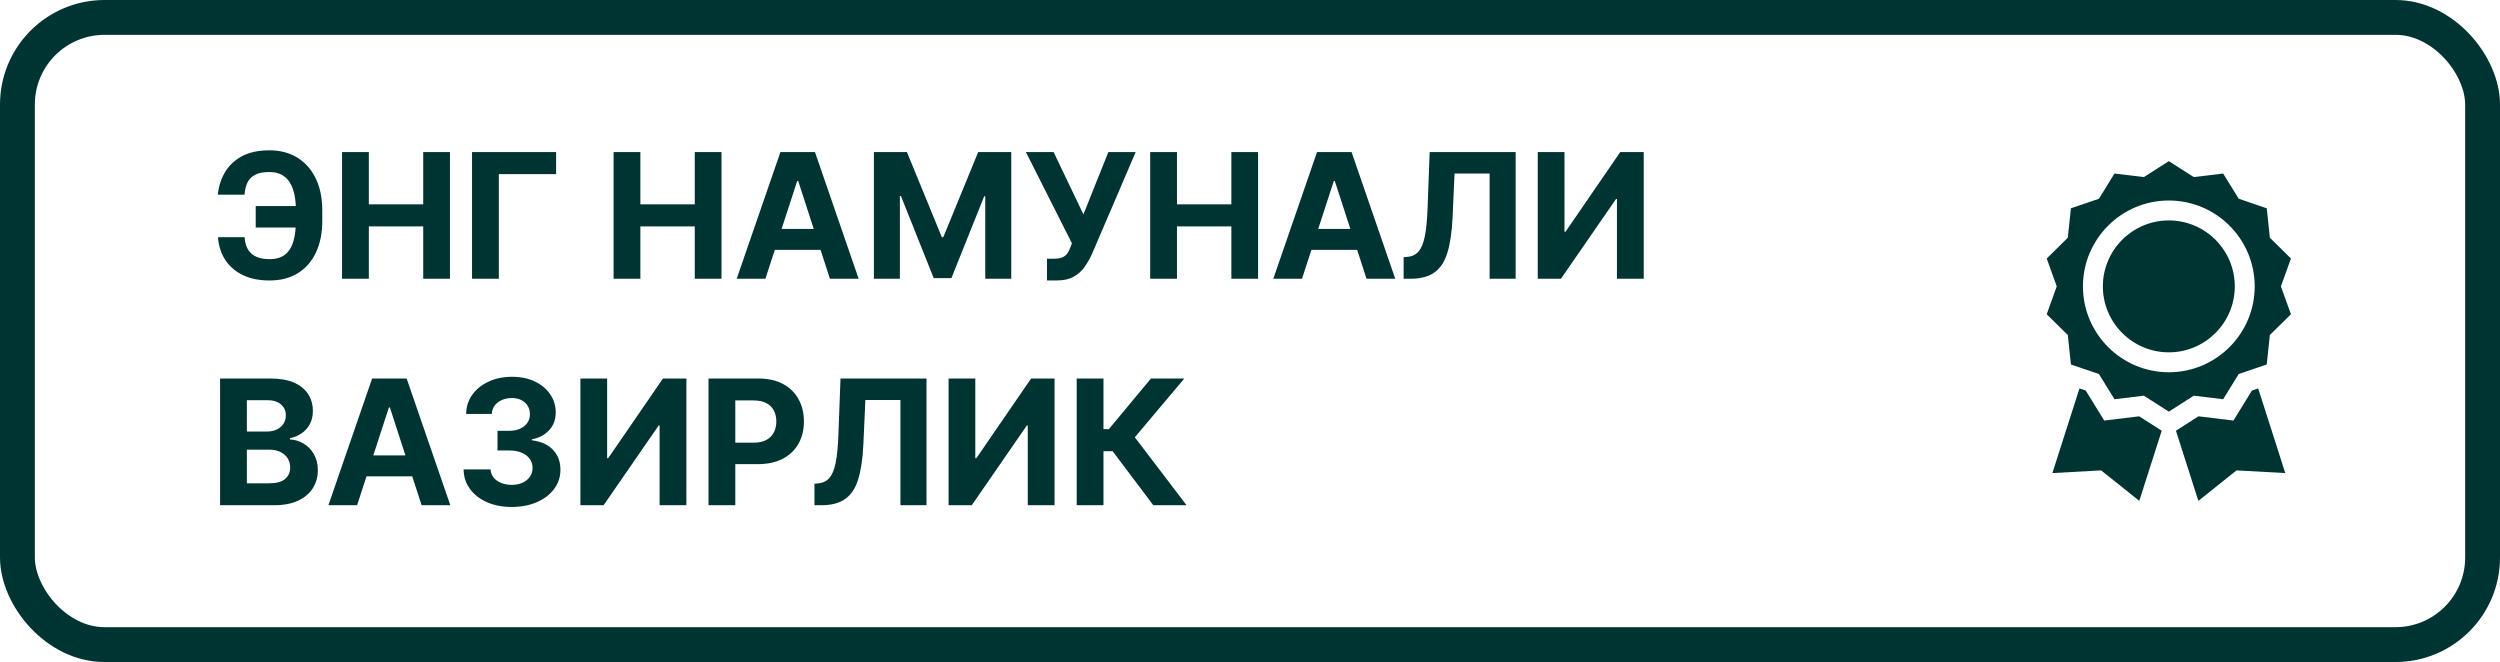
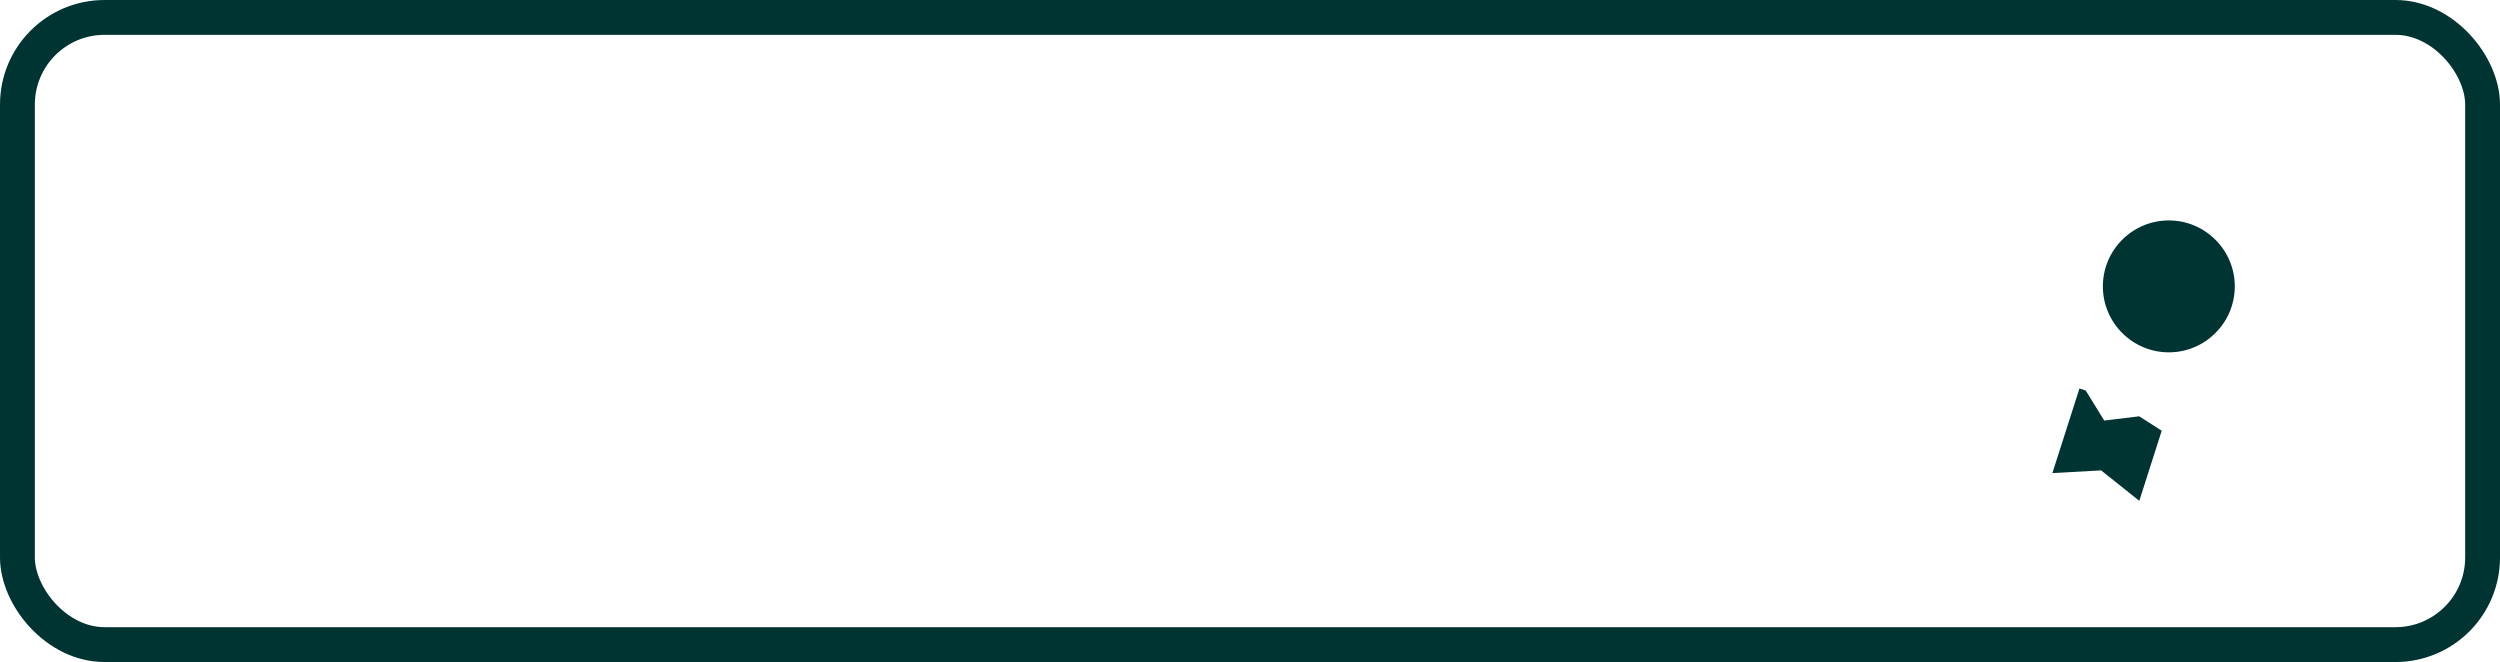
<svg xmlns="http://www.w3.org/2000/svg" width="287" height="76" viewBox="0 0 287 76" fill="none">
  <rect x="2" y="2" width="283" height="72" rx="10" stroke="#003432" stroke-width="4" />
-   <path d="M35.626 23.655V26.119H29.355V23.655H35.626ZM25.023 27.234H28.084C28.136 28.068 28.396 28.695 28.865 29.116C29.334 29.538 30.027 29.749 30.946 29.749C31.694 29.749 32.288 29.573 32.729 29.223C33.169 28.873 33.486 28.368 33.68 27.71C33.874 27.047 33.972 26.254 33.972 25.331V24.152C33.972 23.2 33.86 22.398 33.638 21.744C33.42 21.086 33.086 20.589 32.636 20.253C32.191 19.917 31.621 19.749 30.925 19.749C30.238 19.749 29.694 19.853 29.291 20.061C28.889 20.269 28.595 20.568 28.41 20.956C28.226 21.34 28.112 21.803 28.07 22.348H25.009C25.103 21.392 25.378 20.53 25.832 19.763C26.292 18.991 26.943 18.38 27.785 17.93C28.633 17.481 29.68 17.256 30.925 17.256C32.16 17.256 33.233 17.537 34.142 18.101C35.051 18.664 35.754 19.462 36.251 20.494C36.749 21.526 36.997 22.748 36.997 24.159V25.338C36.997 26.749 36.753 27.968 36.266 28.996C35.783 30.018 35.089 30.809 34.185 31.368C33.28 31.922 32.201 32.199 30.946 32.199C29.748 32.199 28.721 31.991 27.864 31.574C27.007 31.152 26.337 30.57 25.854 29.827C25.371 29.079 25.094 28.215 25.023 27.234ZM39.268 32V17.454H42.343V23.456H48.586V17.454H51.654V32H48.586V25.991H42.343V32H39.268ZM63.842 17.454V19.99H57.265V32H54.19V17.454H63.842ZM70.44 32V17.454H73.515V23.456H79.758V17.454H82.826V32H79.758V25.991H73.515V32H70.44ZM87.869 32H84.573L89.595 17.454H93.558L98.572 32H95.277L91.633 20.778H91.519L87.869 32ZM87.663 26.283H95.447V28.683H87.663V26.283ZM100.323 17.454H104.115L108.121 27.227H108.292L112.297 17.454H116.09V32H113.107V22.533H112.986L109.222 31.929H107.191L103.426 22.497H103.306V32H100.323V17.454ZM120.193 32.199V29.699H120.982C121.375 29.699 121.692 29.651 121.933 29.557C122.175 29.457 122.366 29.313 122.509 29.124C122.655 28.93 122.778 28.688 122.878 28.399L123.055 27.923L117.771 17.454H120.953L124.376 24.614L127.239 17.454H130.378L125.364 29.145C125.122 29.685 124.836 30.187 124.504 30.651C124.178 31.115 123.759 31.489 123.247 31.773C122.736 32.057 122.082 32.199 121.287 32.199H120.193ZM132.042 32V17.454H135.117V23.456H141.36V17.454H144.428V32H141.36V25.991H135.117V32H132.042ZM149.471 32H146.175L151.196 17.454H155.159L160.174 32H156.878L153.235 20.778H153.121L149.471 32ZM149.265 26.283H157.049V28.683H149.265V26.283ZM161.136 32V29.528L161.548 29.493C162.078 29.45 162.507 29.249 162.833 28.889C163.16 28.525 163.404 27.945 163.565 27.149C163.731 26.349 163.837 25.274 163.885 23.925L164.126 17.454H173.998V32H171.008V19.919H166.981L166.754 24.983C166.678 26.612 166.484 27.942 166.172 28.974C165.864 30.007 165.371 30.769 164.694 31.261C164.022 31.754 163.101 32 161.931 32H161.136ZM176.534 17.454H179.602V26.602H179.723L186.008 17.454H188.7V32H185.625V22.845H185.518L179.197 32H176.534V17.454ZM25.264 58V43.455H31.088C32.158 43.455 33.051 43.613 33.766 43.93C34.481 44.248 35.018 44.688 35.378 45.251C35.738 45.81 35.918 46.454 35.918 47.183C35.918 47.751 35.804 48.251 35.577 48.682C35.349 49.108 35.037 49.458 34.639 49.733C34.246 50.003 33.796 50.195 33.29 50.308V50.45C33.844 50.474 34.362 50.63 34.845 50.919C35.333 51.208 35.728 51.613 36.031 52.133C36.334 52.65 36.486 53.265 36.486 53.98C36.486 54.752 36.294 55.441 35.91 56.047C35.532 56.648 34.971 57.124 34.227 57.474C33.484 57.825 32.568 58 31.479 58H25.264ZM28.34 55.486H30.847C31.704 55.486 32.329 55.322 32.722 54.996C33.115 54.664 33.311 54.224 33.311 53.675C33.311 53.272 33.214 52.917 33.02 52.609C32.826 52.302 32.549 52.06 32.189 51.885C31.834 51.71 31.41 51.622 30.918 51.622H28.34V55.486ZM28.34 49.541H30.619C31.041 49.541 31.415 49.468 31.741 49.321C32.073 49.169 32.333 48.956 32.523 48.682C32.717 48.407 32.814 48.078 32.814 47.695C32.814 47.169 32.627 46.745 32.253 46.423C31.884 46.101 31.358 45.94 30.676 45.94H28.34V49.541ZM40.994 58H37.699L42.72 43.455H46.683L51.697 58H48.402L44.758 46.778H44.645L40.994 58ZM40.788 52.283H48.572V54.683H40.788V52.283ZM58.739 58.199C57.678 58.199 56.734 58.017 55.905 57.652C55.081 57.283 54.43 56.776 53.952 56.132C53.479 55.483 53.235 54.735 53.221 53.888H56.317C56.336 54.243 56.452 54.555 56.665 54.825C56.883 55.09 57.172 55.296 57.532 55.443C57.892 55.59 58.296 55.663 58.746 55.663C59.215 55.663 59.629 55.581 59.989 55.415C60.349 55.249 60.631 55.019 60.834 54.726C61.038 54.432 61.14 54.094 61.14 53.71C61.14 53.322 61.031 52.979 60.813 52.68C60.6 52.377 60.292 52.141 59.89 51.97C59.492 51.8 59.018 51.715 58.469 51.715H57.113V49.456H58.469C58.933 49.456 59.343 49.376 59.698 49.215C60.058 49.053 60.337 48.831 60.536 48.547C60.735 48.258 60.834 47.922 60.834 47.538C60.834 47.174 60.747 46.854 60.571 46.58C60.401 46.3 60.159 46.082 59.847 45.926C59.539 45.77 59.179 45.692 58.767 45.692C58.351 45.692 57.97 45.767 57.624 45.919C57.278 46.066 57.001 46.276 56.793 46.551C56.585 46.826 56.473 47.148 56.459 47.517H53.512C53.526 46.679 53.765 45.94 54.229 45.301C54.693 44.662 55.318 44.162 56.104 43.803C56.895 43.438 57.787 43.256 58.782 43.256C59.785 43.256 60.664 43.438 61.416 43.803C62.169 44.167 62.754 44.66 63.171 45.28C63.592 45.895 63.8 46.587 63.796 47.354C63.8 48.168 63.547 48.847 63.036 49.392C62.529 49.937 61.869 50.282 61.054 50.429V50.543C62.124 50.68 62.939 51.052 63.498 51.658C64.061 52.259 64.34 53.012 64.336 53.916C64.34 54.745 64.101 55.481 63.618 56.125C63.14 56.769 62.48 57.276 61.637 57.645C60.794 58.014 59.828 58.199 58.739 58.199ZM66.631 43.455H69.7V52.602H69.82L76.106 43.455H78.798V58H75.722V48.845H75.616L69.295 58H66.631V43.455ZM81.338 58V43.455H87.077C88.18 43.455 89.12 43.665 89.897 44.087C90.673 44.503 91.265 45.083 91.672 45.827C92.084 46.565 92.29 47.418 92.29 48.383C92.29 49.349 92.082 50.202 91.665 50.94C91.249 51.679 90.645 52.254 89.854 52.666C89.068 53.078 88.116 53.284 86.999 53.284H83.341V50.82H86.502C87.094 50.82 87.581 50.718 87.965 50.514C88.353 50.306 88.642 50.019 88.831 49.655C89.025 49.285 89.123 48.862 89.123 48.383C89.123 47.901 89.025 47.479 88.831 47.119C88.642 46.755 88.353 46.473 87.965 46.274C87.577 46.071 87.084 45.969 86.488 45.969H84.414V58H81.338ZM93.499 58V55.528L93.911 55.493C94.442 55.45 94.87 55.249 95.197 54.889C95.523 54.525 95.767 53.945 95.928 53.149C96.094 52.349 96.201 51.274 96.248 49.925L96.489 43.455H106.362V58H103.371V45.919H99.344L99.117 50.983C99.041 52.612 98.847 53.942 98.535 54.974C98.227 56.007 97.735 56.769 97.058 57.261C96.385 57.754 95.464 58 94.295 58H93.499ZM108.897 43.455H111.965V52.602H112.086L118.371 43.455H121.063V58H117.988V48.845H117.881L111.56 58H108.897V43.455ZM132.404 58L127.73 51.8H126.679V58H123.604V43.455H126.679V49.264H127.297L132.127 43.455H135.955L130.28 50.202L136.218 58H132.404Z" fill="#003432" />
-   <path d="M255.22 45.832L257.004 42.938L260.222 41.841L260.579 38.46L263 36.077L261.849 32.877L263 29.677L260.579 27.293L260.222 23.913L257.004 22.815L255.22 19.921L251.847 20.329L248.982 18.5L246.116 20.329L242.743 19.922L240.959 22.816L237.741 23.913L237.384 27.293L234.963 29.677L236.114 32.877L234.963 36.077L237.384 38.46L237.741 41.841L240.959 42.938L242.743 45.832L246.116 45.425L248.982 47.254L251.847 45.425L255.22 45.832ZM239.123 32.877C239.123 27.441 243.545 23.018 248.982 23.018C254.418 23.018 258.84 27.441 258.84 32.877C258.84 38.313 254.418 42.736 248.982 42.736C243.545 42.736 239.123 38.313 239.123 32.877Z" fill="#003432" />
  <path d="M248.981 25.305C244.806 25.305 241.409 28.701 241.409 32.877C241.409 37.052 244.806 40.449 248.981 40.449C253.157 40.449 256.554 37.052 256.554 32.877C256.554 28.701 253.157 25.305 248.981 25.305Z" fill="#003432" />
  <path d="M245.576 47.793L241.564 48.278L239.444 44.837L238.723 44.592L235.614 54.309L241.211 54.001L245.59 57.5L248.166 49.446L245.576 47.793Z" fill="#003432" />
-   <path d="M258.519 44.837L256.399 48.278L252.386 47.793L249.797 49.446L252.373 57.5L256.752 54.001L262.349 54.309L259.24 44.592L258.519 44.837Z" fill="#003432" />
</svg>